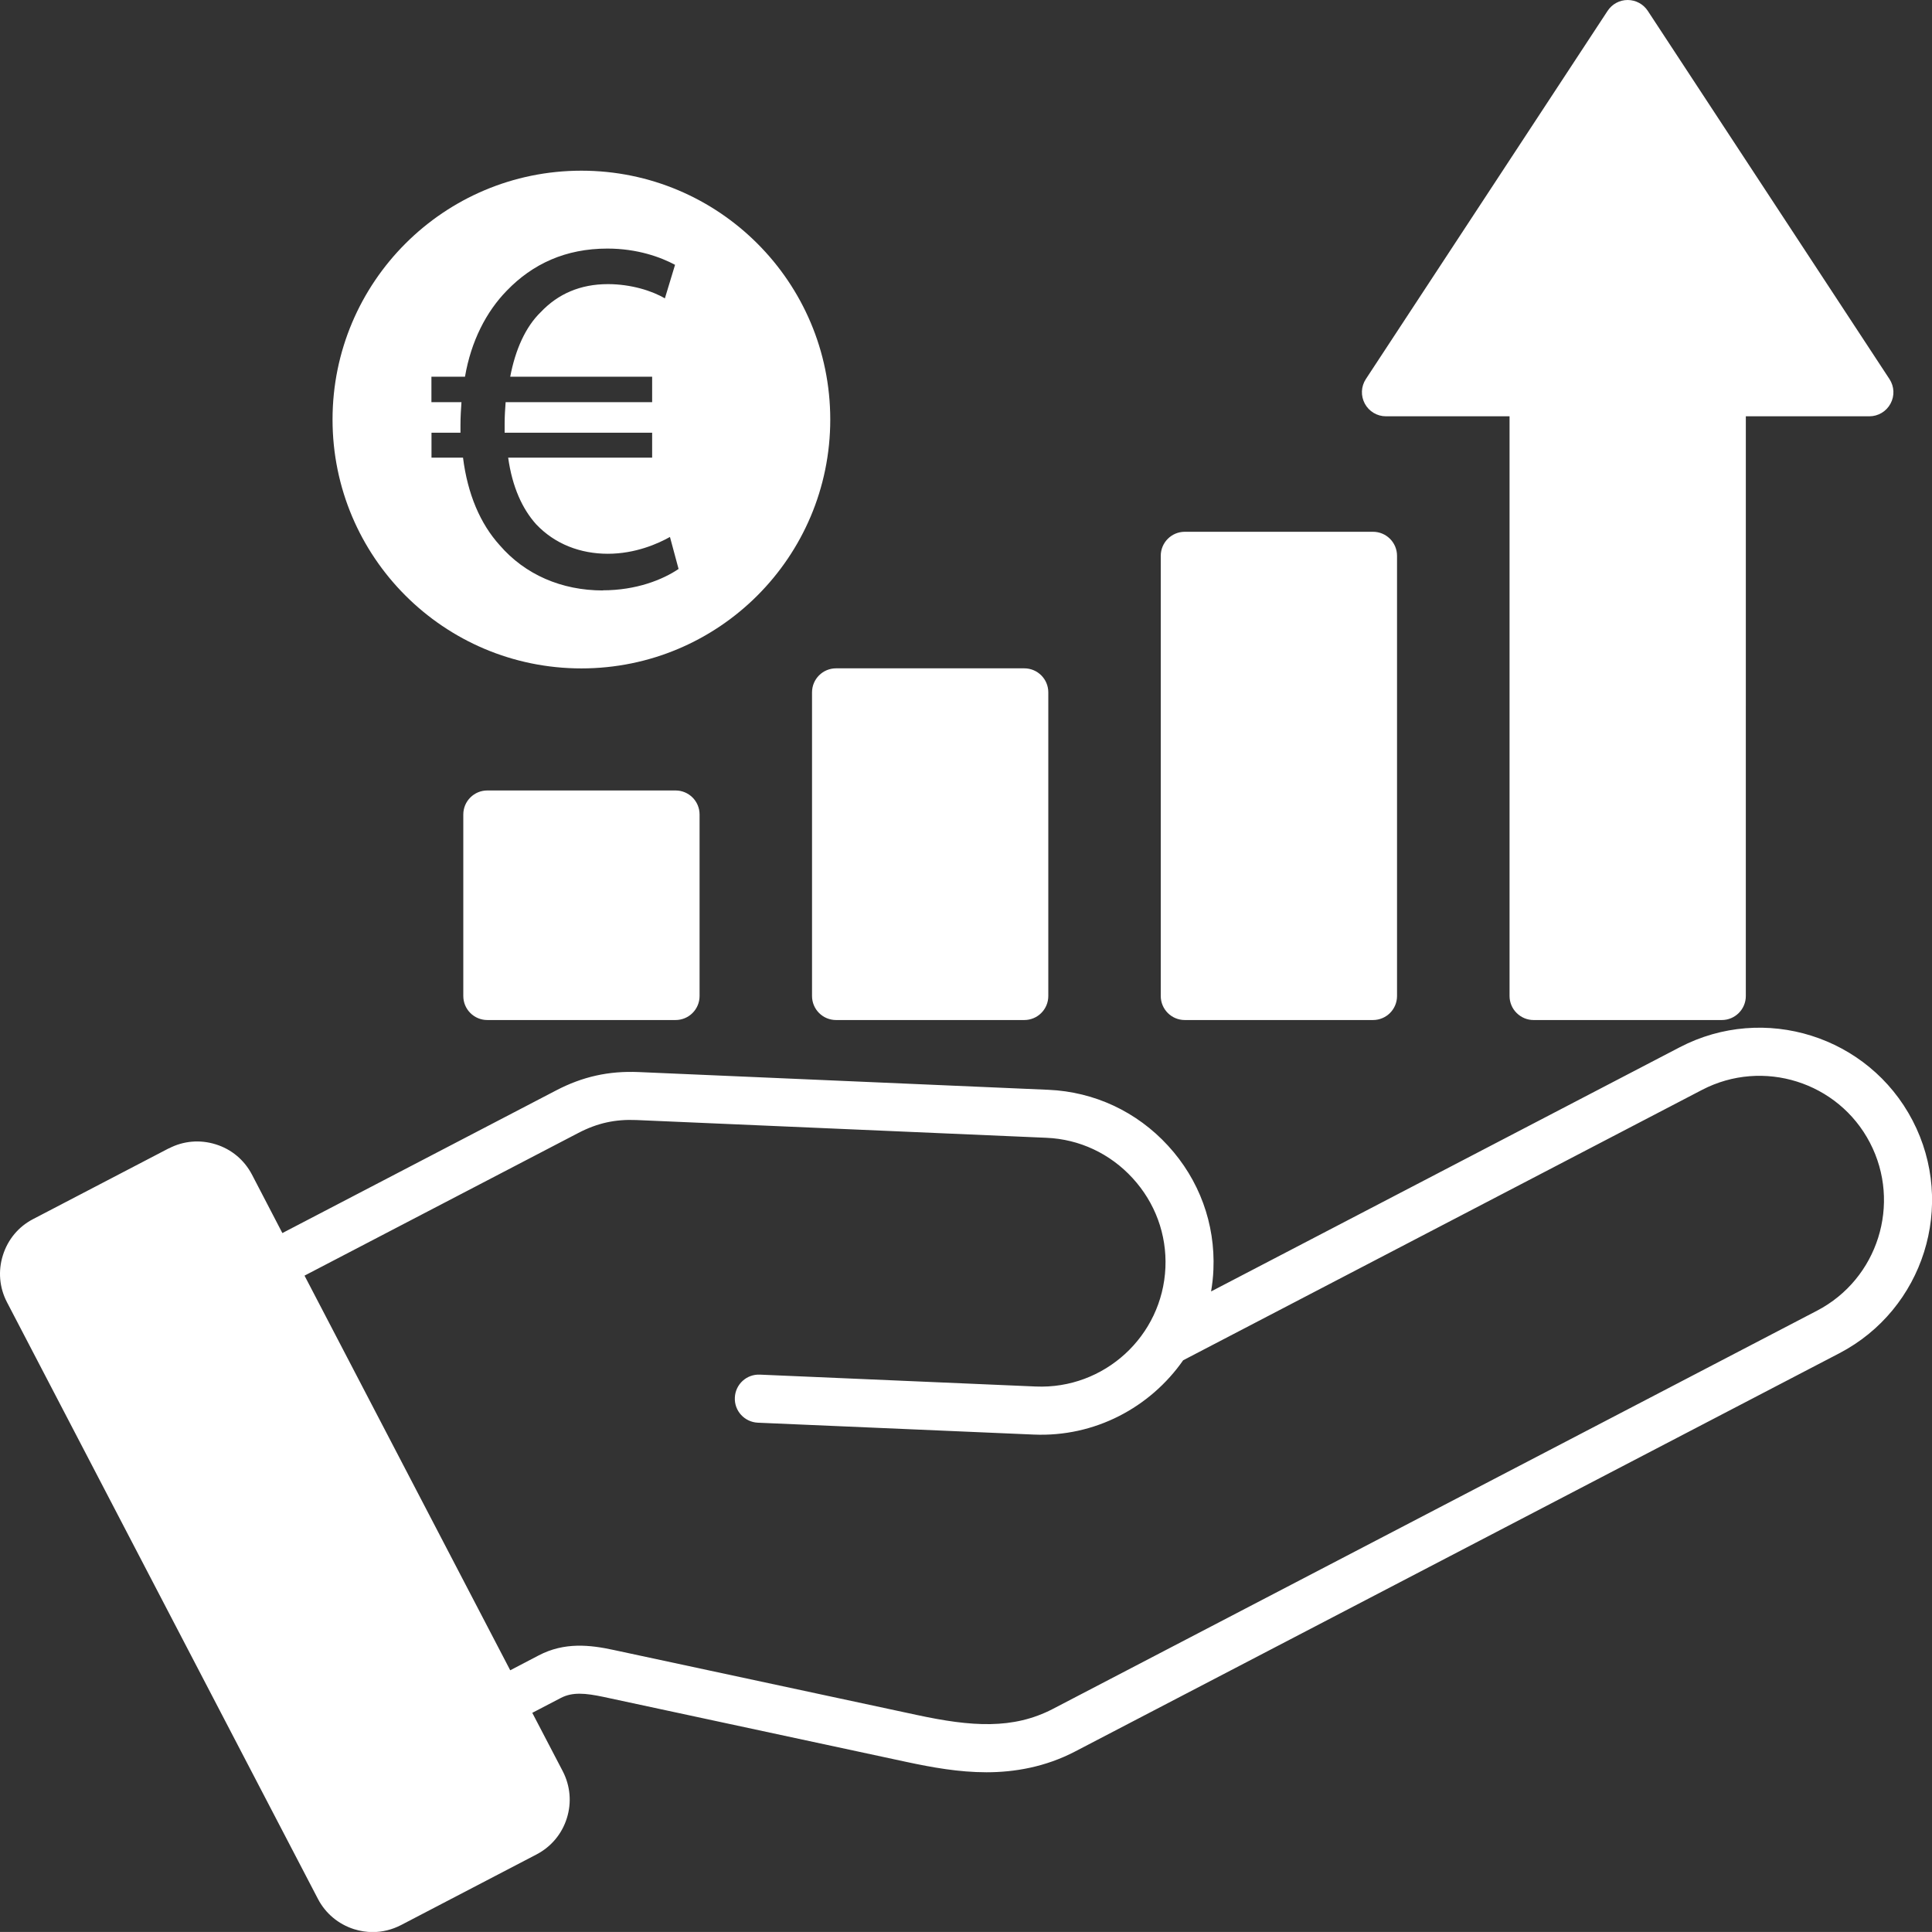
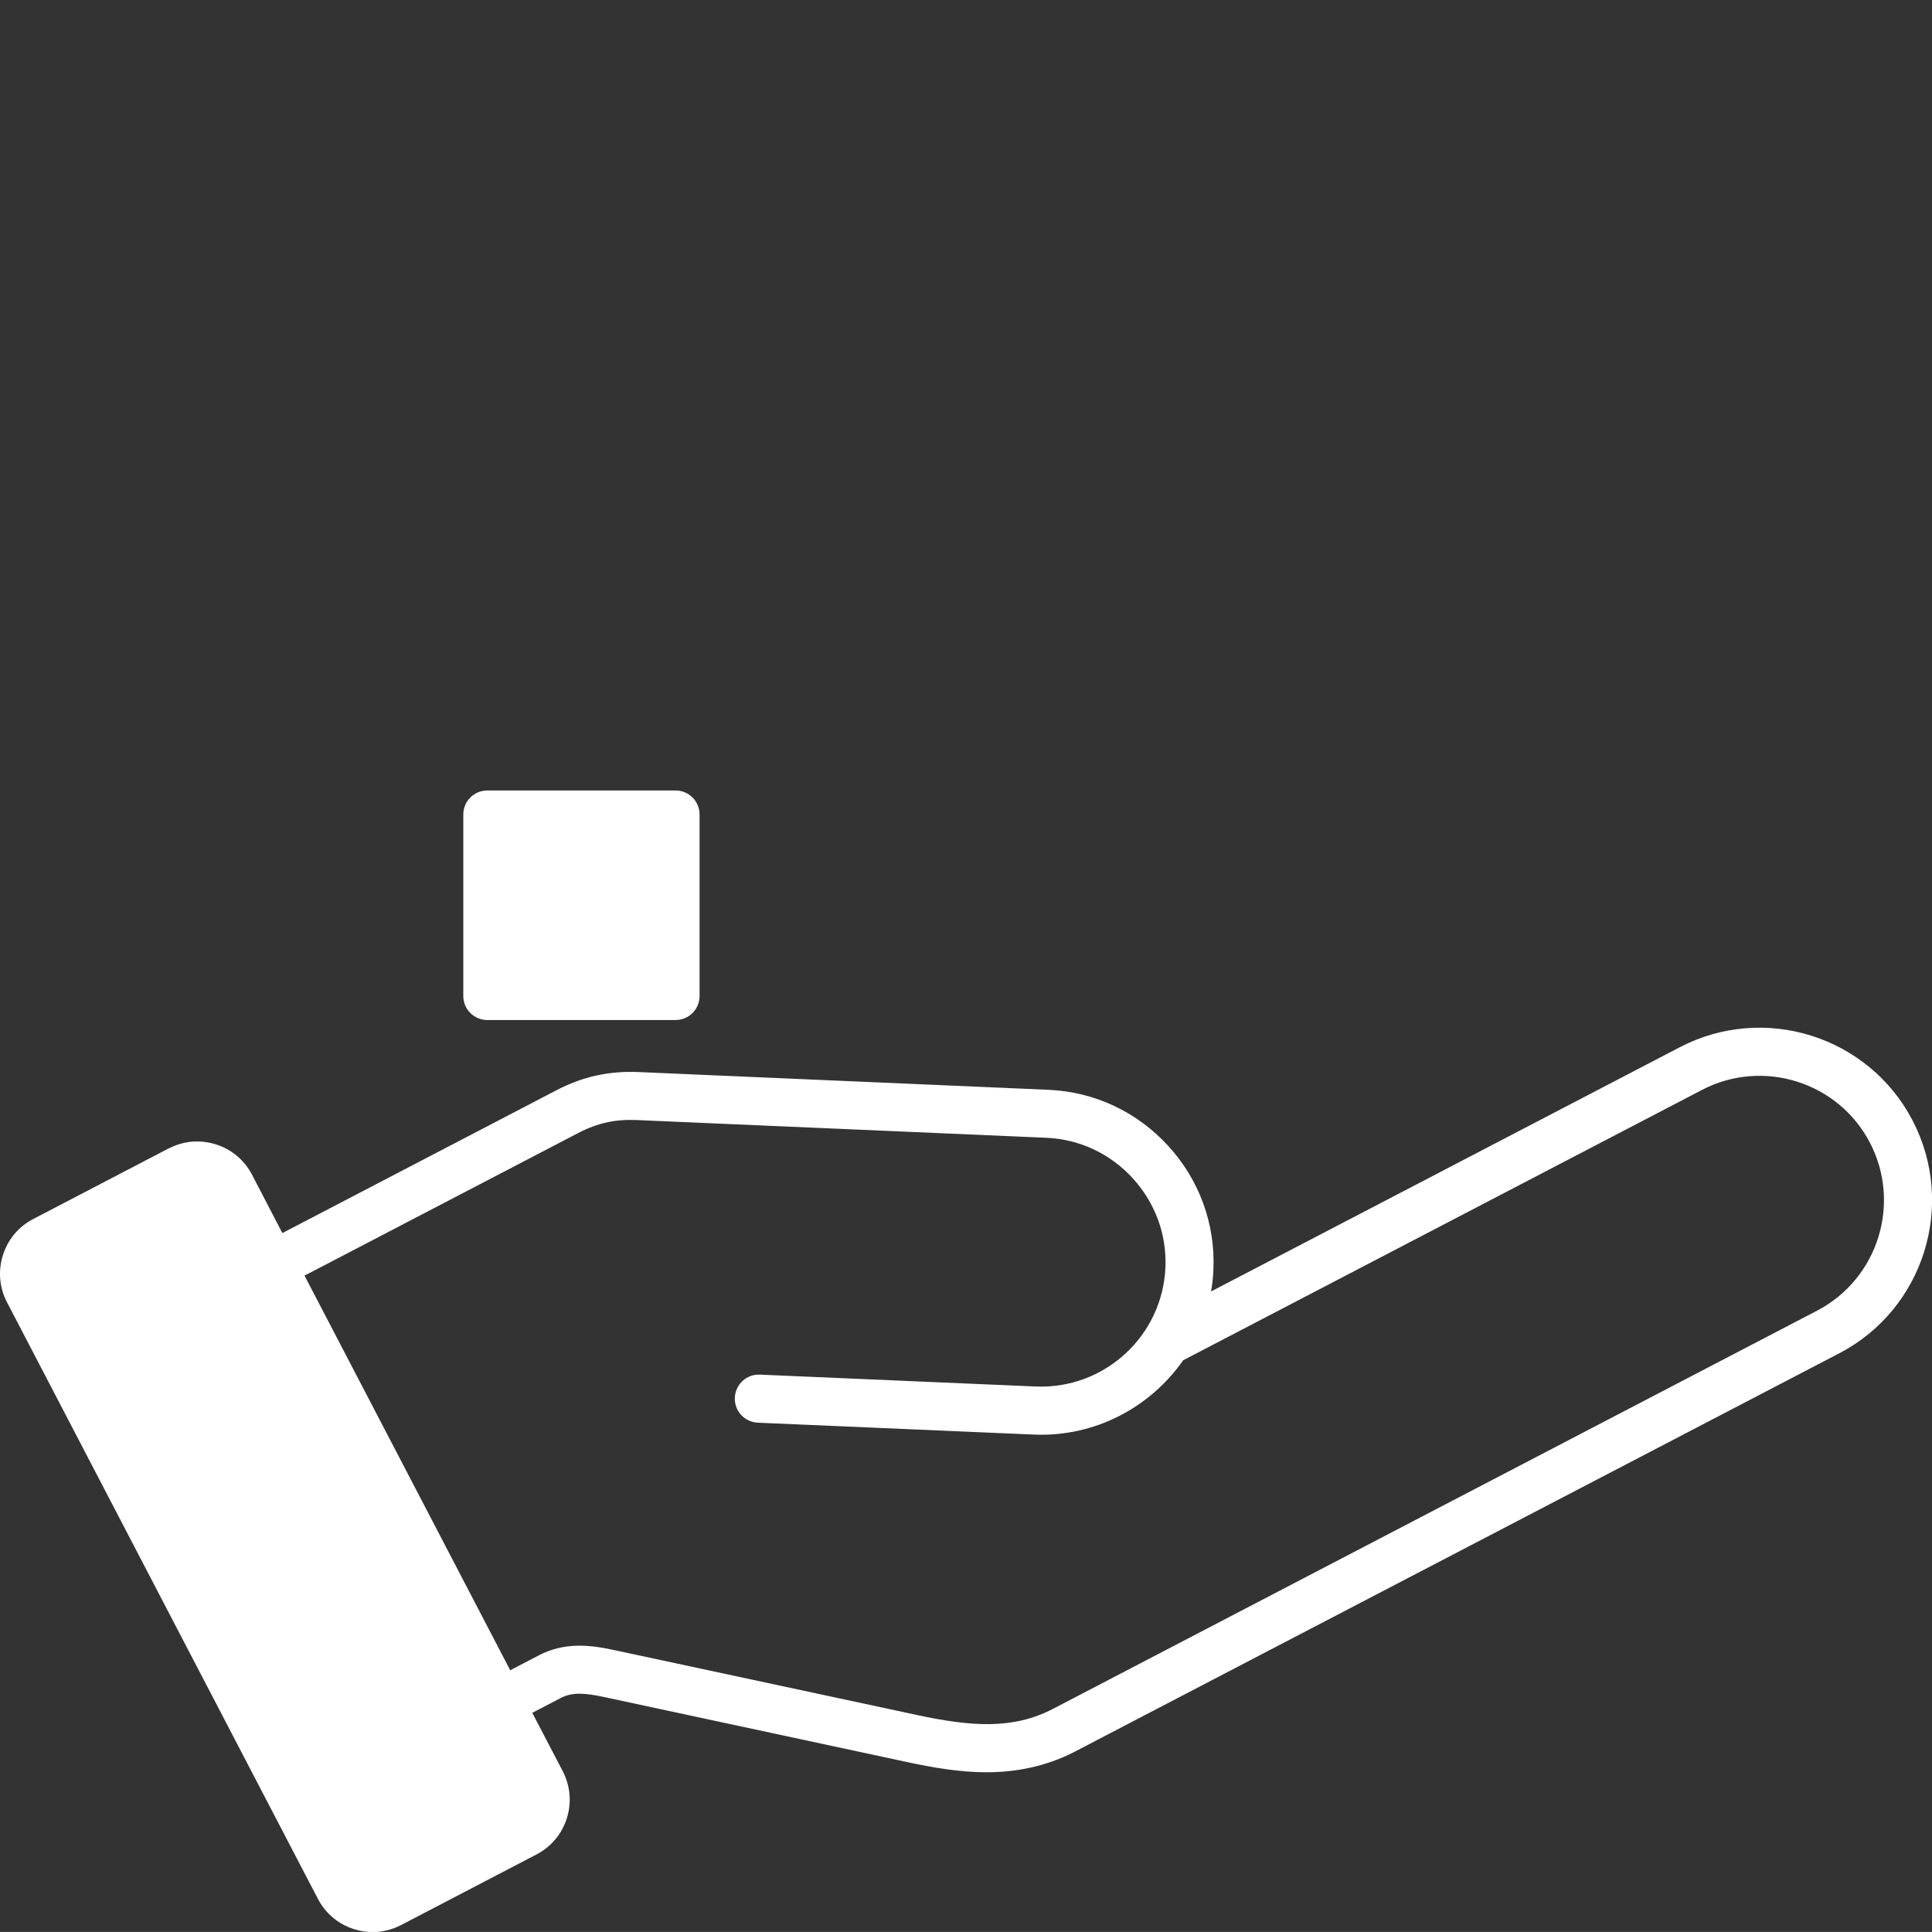
<svg xmlns="http://www.w3.org/2000/svg" id="Livello_2" data-name="Livello 2" viewBox="0 0 273.35 273.34">
  <rect x="0" y="0" width="273.35" height="273.34" fill="#333333" stroke="none" />
  <defs>
    <style>
      .cls-1 {
        fill-rule: evenodd;
      }

      .cls-1, .cls-2 {
        fill: #fff;
      }
    </style>
  </defs>
  <g id="Layer_1" data-name="Layer 1">
    <g>
      <g>
        <path class="cls-1" d="M23.87,162.48l-19.18,10c-2.07,1.07-3.58,2.89-4.28,5.12-.7,2.22-.5,4.58.58,6.65l43.99,84.41c1.07,2.06,2.89,3.58,5.11,4.29.87.27,1.76.41,2.64.41,1.39,0,2.75-.34,4.01-.99l19.18-10c2.06-1.08,3.58-2.89,4.28-5.12.7-2.22.49-4.58-.58-6.65l-4.31-8.26,4.03-2.1c1.64-.86,3.46-.7,6.06-.15l42.91,9.21c3.52.75,7.33,1.45,11.27,1.45s8.32-.74,12.53-2.94l108.12-56.34c11.94-6.22,16.59-20.99,10.37-32.94-6.22-11.94-20.99-16.59-32.94-10.36l-66.31,34.55c.17-1,.29-2.04.33-3.08.28-6.5-2-12.73-6.42-17.54-4.42-4.82-10.43-7.63-16.92-7.91l-57.98-2.51c-4.22-.18-7.93.64-11.68,2.6l-38.73,20.18-4.3-8.27c-1.08-2.06-2.89-3.59-5.12-4.28-2.23-.7-4.59-.5-6.65.58h0ZM43.09,180.48l38.73-20.18c2.68-1.4,5.22-1.96,8.24-1.83l57.99,2.51c4.68.2,9.01,2.23,12.2,5.71,3.19,3.48,4.84,7.97,4.64,12.65-.42,9.7-8.65,17.25-18.36,16.83l-39.02-1.68c-1.88-.08-3.46,1.37-3.54,3.25-.09,1.88,1.37,3.46,3.25,3.55l39.02,1.68c8.66.38,16.5-3.84,21.16-10.51l73.42-38.26c8.61-4.48,19.27-1.13,23.75,7.48,4.48,8.61,1.13,19.27-7.48,23.76l-108.11,56.34c-5.65,2.94-11.55,2.52-19.23.87l-42.91-9.2c-3.37-.73-6.99-1.14-10.63.77l-4.02,2.1-29.09-55.81Z" />
        <path class="cls-2" d="M68.95,111.84h26.63c1.88,0,3.4,1.52,3.4,3.4v25.68c0,1.88-1.52,3.4-3.4,3.4h-26.63c-1.88,0-3.4-1.52-3.4-3.4v-25.68c0-1.88,1.52-3.4,3.4-3.4Z" />
-         <path class="cls-2" d="M118.29,94.56h26.63c1.88,0,3.4,1.52,3.4,3.4v42.96c0,1.88-1.52,3.4-3.4,3.4h-26.63c-1.88,0-3.4-1.52-3.4-3.4v-42.96c0-1.88,1.52-3.4,3.4-3.4Z" />
-         <path class="cls-2" d="M167.63,75.24h26.63c1.88,0,3.4,1.52,3.4,3.4v62.28c0,1.88-1.52,3.4-3.4,3.4h-26.63c-1.88,0-3.4-1.52-3.4-3.4v-62.28c0-1.88,1.52-3.4,3.4-3.4Z" />
-         <path class="cls-1" d="M196.1,58.9h17.48v82.02c0,.9.36,1.77,1,2.4.64.64,1.5,1,2.4,1h26.63c1.88,0,3.4-1.53,3.4-3.4V58.9h17.48c1.25,0,2.4-.69,2.99-1.79.6-1.1.54-2.43-.15-3.48L233.14,1.54c-.63-.96-1.7-1.54-2.85-1.54s-2.21.58-2.84,1.54l-34.2,52.09c-.69,1.05-.74,2.38-.15,3.48.59,1.1,1.74,1.79,2.99,1.79Z" />
      </g>
-       <path class="cls-2" d="M82.26,24.15c-19.44,0-35.21,15.76-35.21,35.21s15.76,35.21,35.21,35.21,35.21-15.76,35.21-35.21-15.76-35.21-35.21-35.21ZM85.3,83.54c-5.83,0-11.01-2.23-14.61-6.41-2.73-3.02-4.53-7.2-5.18-12.38h-4.46v-3.53h4.1v-1.08c0-1.15.07-2.23.14-3.24h-4.25v-3.6h4.75c.86-5.04,3.02-9.21,5.9-12.16,3.67-3.81,8.35-5.97,14.25-5.97,4.25,0,7.56,1.22,9.57,2.3l-1.44,4.75c-1.8-1.08-4.82-2.02-8.06-2.02-3.89,0-7.05,1.37-9.5,3.96-2.16,2.09-3.6,5.33-4.32,9.14h20.08v3.6h-20.73c-.07.94-.14,2.01-.14,3.02v1.3h20.87v3.53h-20.37c.58,4.17,2.02,7.27,3.96,9.43,2.66,2.81,6.26,4.17,10.15,4.17s7.12-1.44,8.78-2.38l1.22,4.53c-2.23,1.51-5.97,3.02-10.72,3.02Z" />
    </g>
  </g>
</svg>